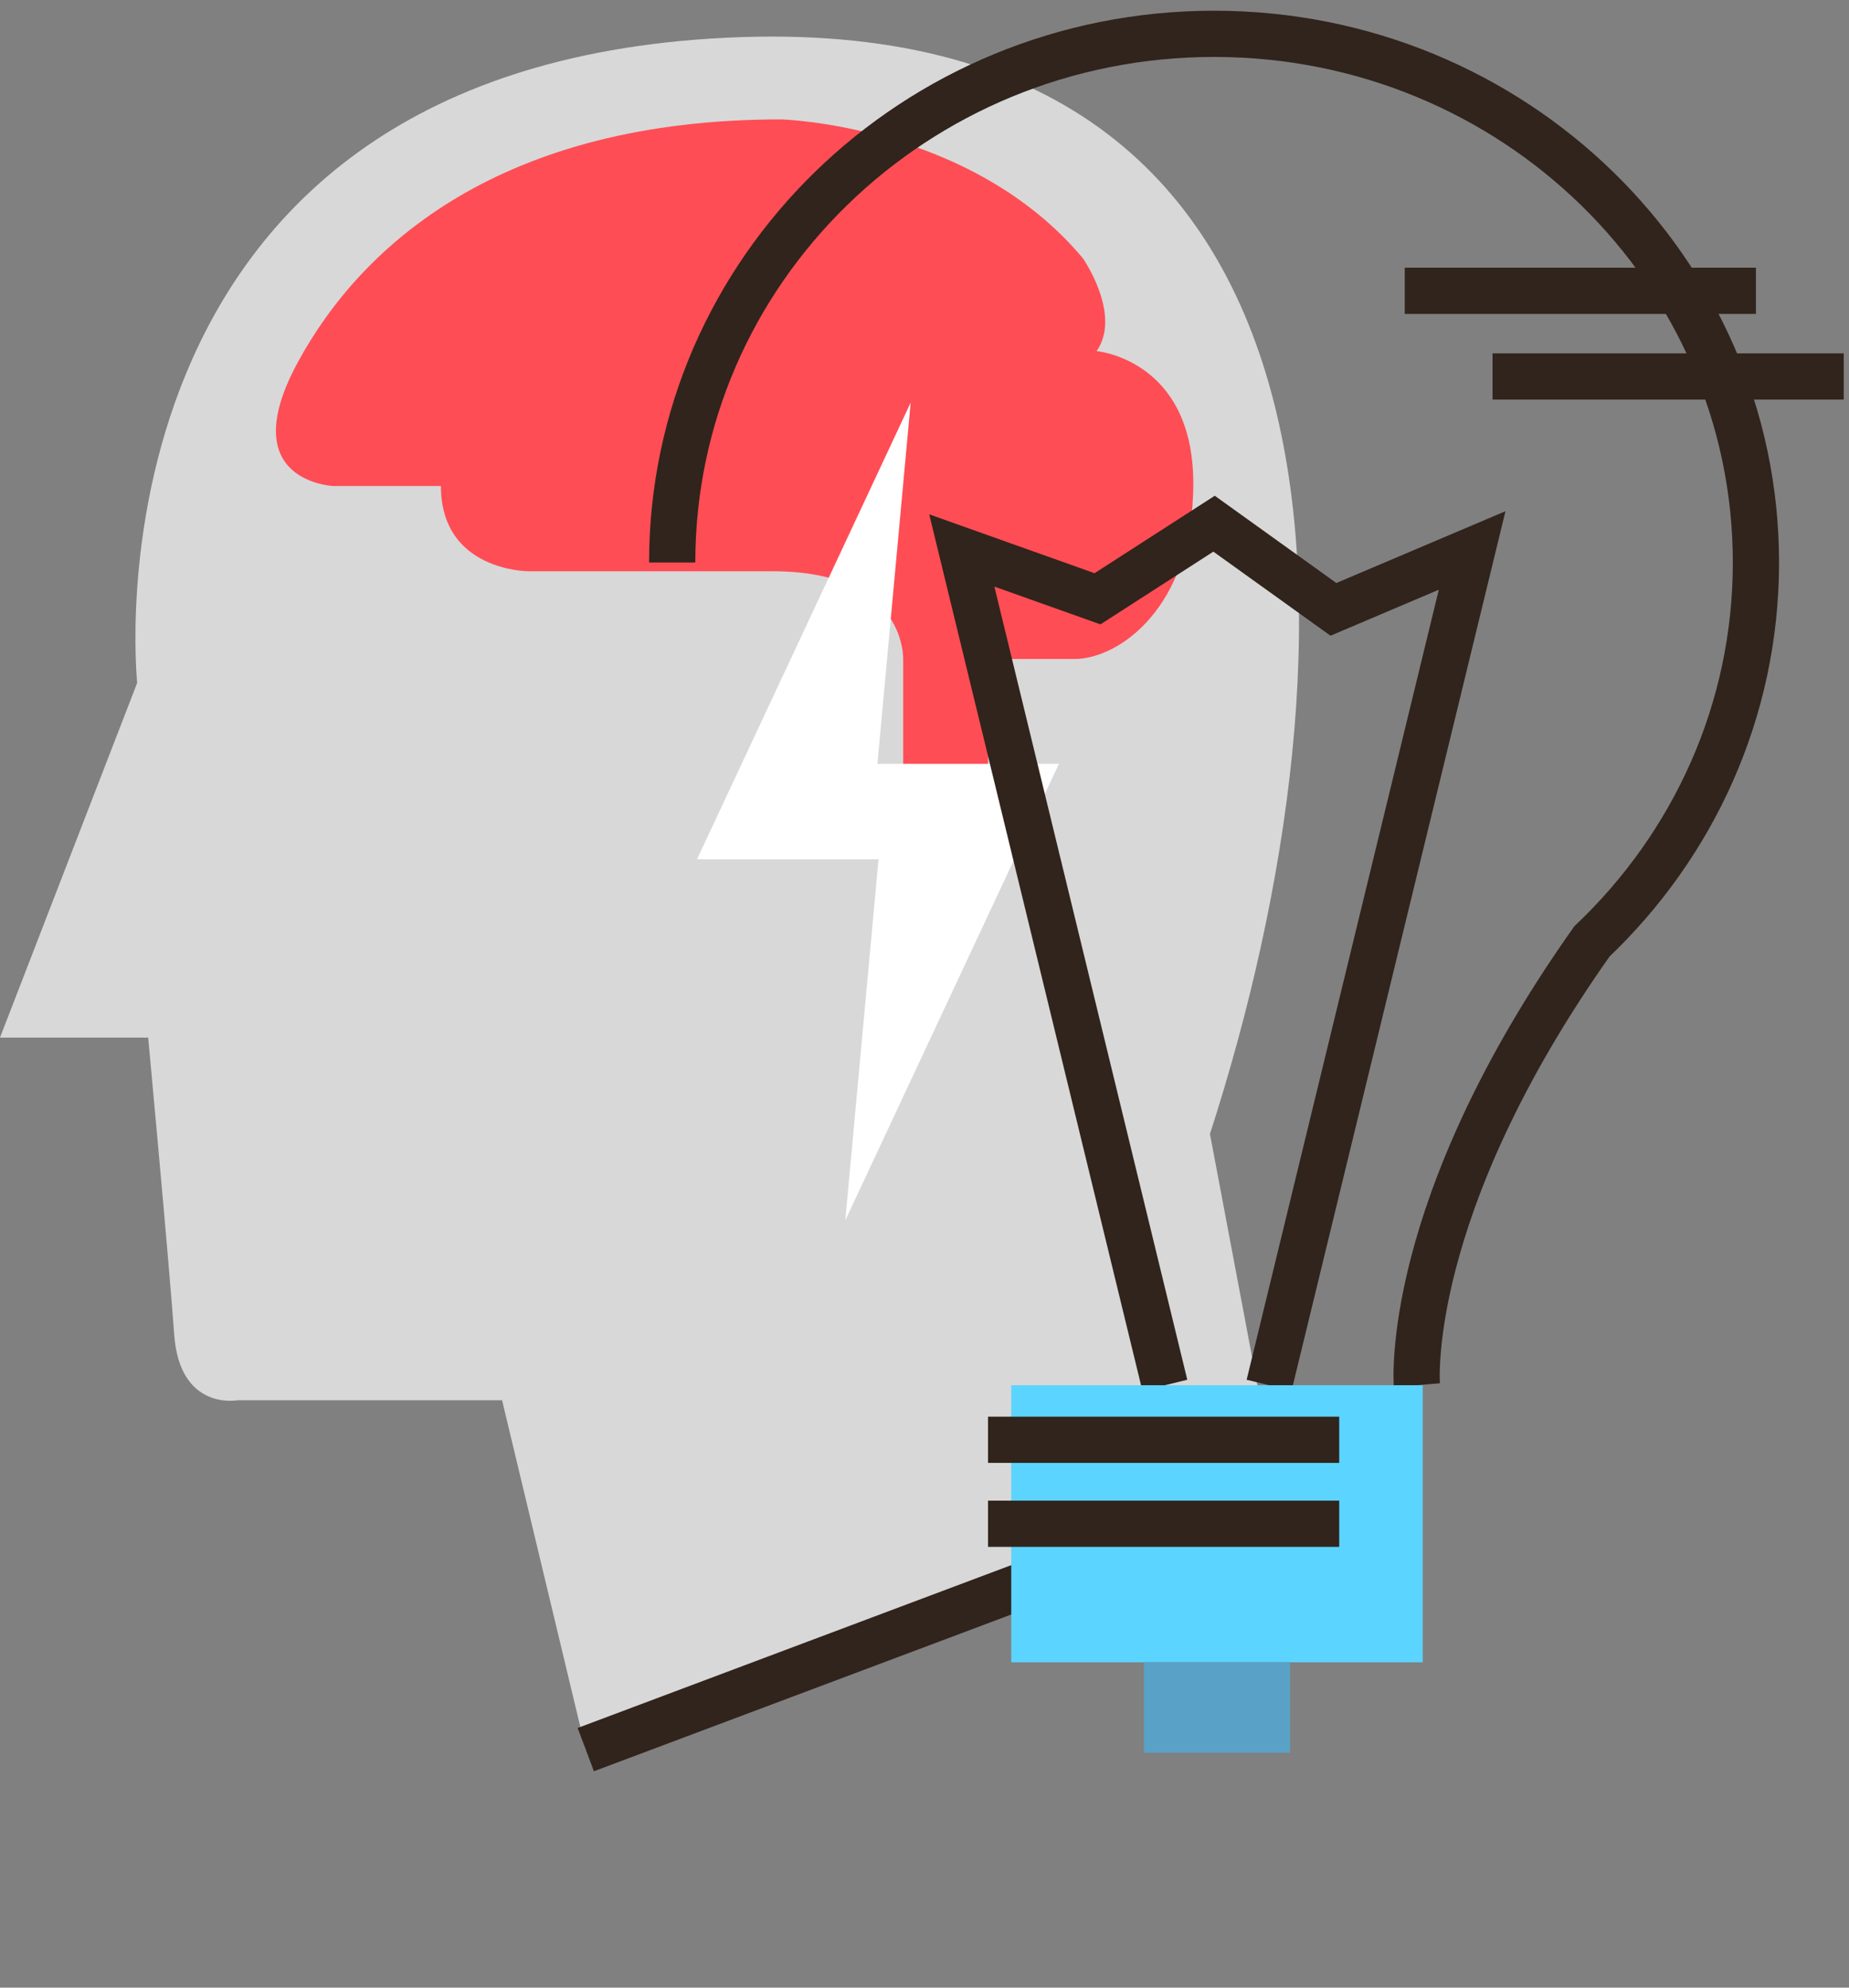
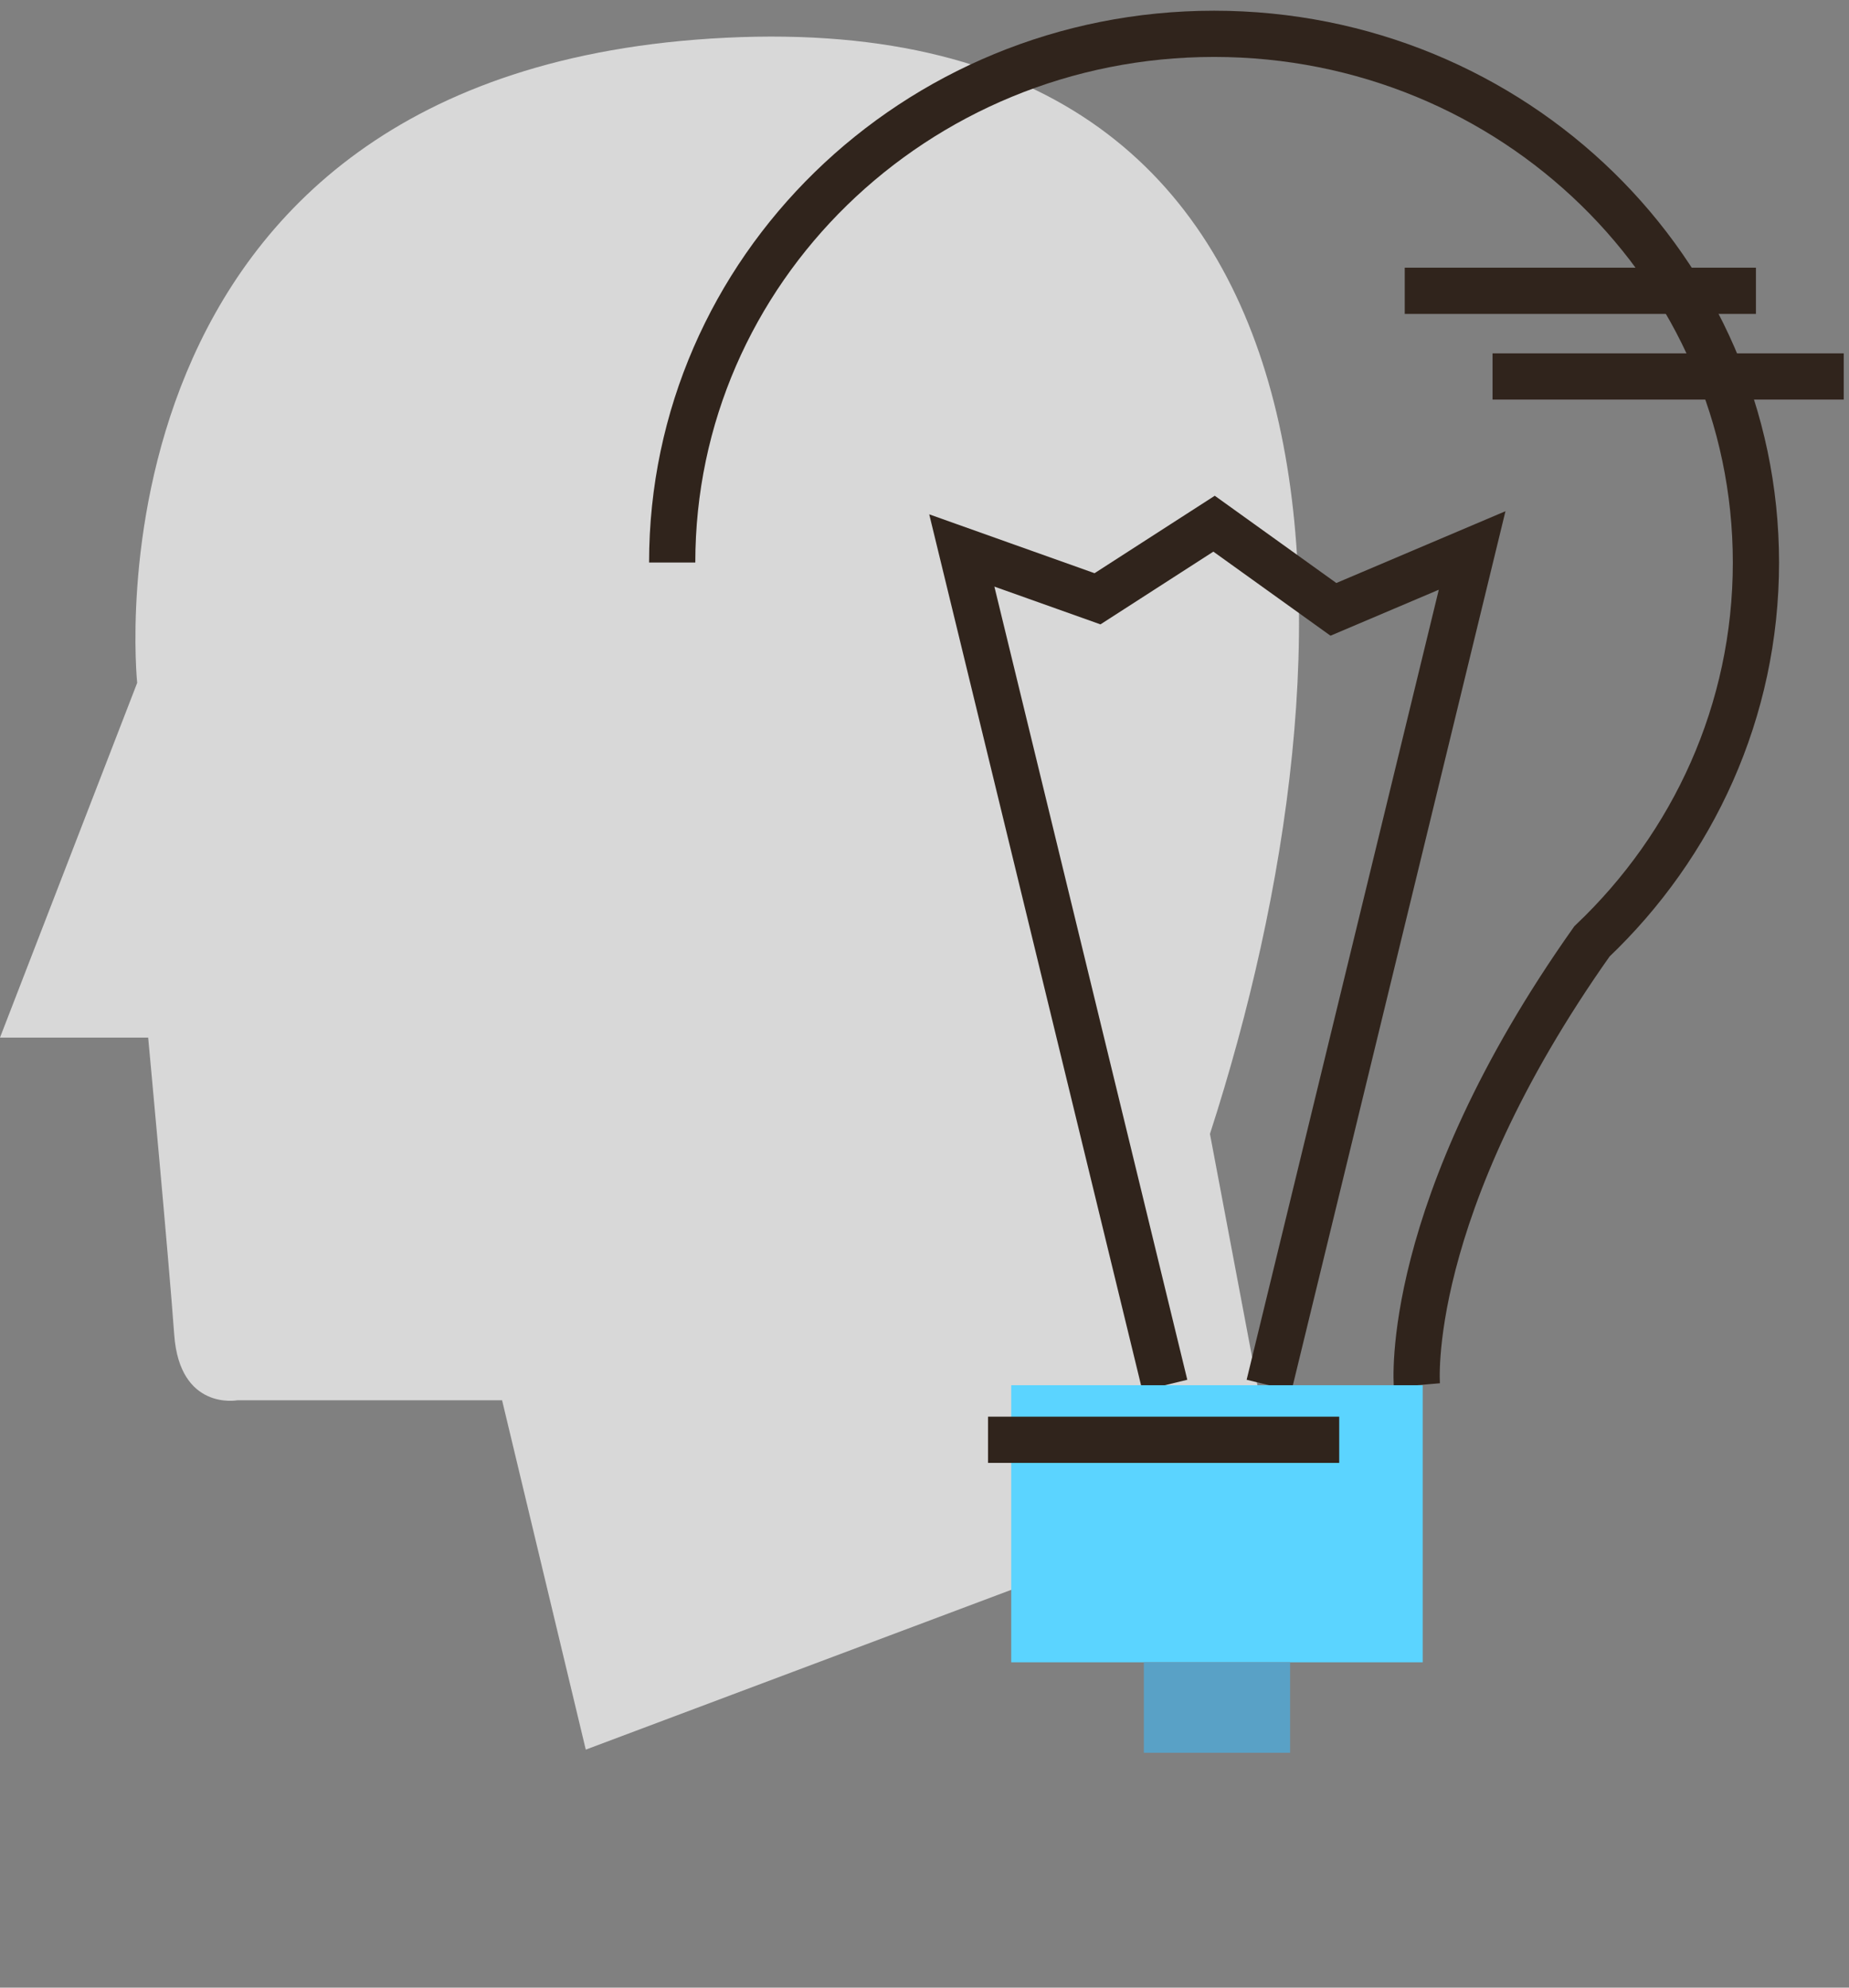
<svg xmlns="http://www.w3.org/2000/svg" xmlns:ns1="http://www.bohemiancoding.com/sketch/ns" style="margin-top: 20px" viewBox="0 0 160 172" version="1.1">
  <rect x="0" y="0" width="160" height="172" fill="#808080" stroke="none" />
  <title>how-it-works-1</title>
  <desc>Created with Sketch.</desc>
  <defs />
  <g id="Page-1" stroke="none" stroke-width="1" fill="none" fill-rule="evenodd" ns1:type="MSPage">
    <g id="how-it-works-1" ns1:type="MSLayerGroup" transform="translate(0, 2)">
      <g id="Page-1" ns1:type="MSShapeGroup">
        <g id="Group" transform="translate(0, 0.927)">
          <path d="M110.518,126.007 L50.689,148.477 L43.447,118.247 L20.537,118.247 C20.537,118.247 15.551,119.174 15.076,112.572 C14.601,105.97 12.821,86.859 12.821,86.859 L0,86.859 L11.871,56.166 C11.871,56.166 6.292,3.119 62.797,0.339 C119.302,-2.441 118.234,53.386 104.701,95.198 L110.518,126.007 L110.518,126.007 Z" id="Shape" fill="#D8D8D8" />
-           <path d="M110.518,126.007 L50.689,148.477" id="Shape" stroke="#30241C" stroke-width="4" />
-           <path d="M82.414,63.694 L78.156,63.694 L78.156,54.241 C78.156,54.241 78.597,46.507 66.853,46.507 L45.713,46.507 C45.713,46.507 38.153,46.507 38.153,39.13 L28.832,39.13 C28.832,39.13 20.171,38.773 25.75,28.46 C31.328,18.147 43.512,7.405 67.587,7.405 C67.587,7.405 84.029,7.835 93.717,19.437 C93.717,19.437 97.094,24.306 94.892,27.457 C94.892,27.457 103.26,28.174 103.26,38.916 C103.26,49.659 96.8,54.099 92.984,54.099 L85.497,54.099 L85.497,63.695 L82.414,63.695 L82.414,63.694 L82.414,63.694 Z" id="Shape" fill="#FF4D55" />
-           <path d="M91.633,63.167 L80.419,63.167 L76.782,63.167 L75.926,63.167 L78.803,31.915 L60.314,71.429 L65.568,71.429 L75.166,71.429 L76.022,71.429 L73.145,102.681 L91.633,63.167 L91.633,63.167 Z" id="Shape" fill="#FFFFFF" />
          <path d="M122.609,116.944 C122.609,116.944 121.313,101.776 137.757,78.535 C146.509,70.223 151.947,58.607 151.947,45.75 C151.947,20.483 130.954,0 105.057,0 C79.161,0 58.167,20.483 58.167,45.75" id="Shape" stroke="#30241C" stroke-width="4" />
          <path d="M100.797,116.944 L83.228,44.708 L94.971,48.889 L105.057,42.391 L115.385,49.804 L127.388,44.708 L109.819,116.944" id="Shape" stroke="#30241C" stroke-width="4" />
          <rect id="Rectangle-path" fill="#5BD4FF" x="87.505" y="116.944" width="35.606" height="23.976" />
          <rect id="Rectangle-path" fill="#59A1C6" x="98.981" y="140.92" width="12.654" height="7.829" />
          <path d="M121.557,22.238 L151.947,22.238" id="Shape" stroke="#30241C" stroke-width="4" />
          <path d="M129.155,29.651 L159.544,29.651" id="Shape" stroke="#30241C" stroke-width="4" />
          <path d="M85.496,121.666 L115.886,121.666" id="Shape" stroke="#30241C" stroke-width="4" />
-           <path d="M85.496,128.932 L115.886,128.932" id="Shape" stroke="#30241C" stroke-width="4" />
        </g>
      </g>
    </g>
  </g>
</svg>